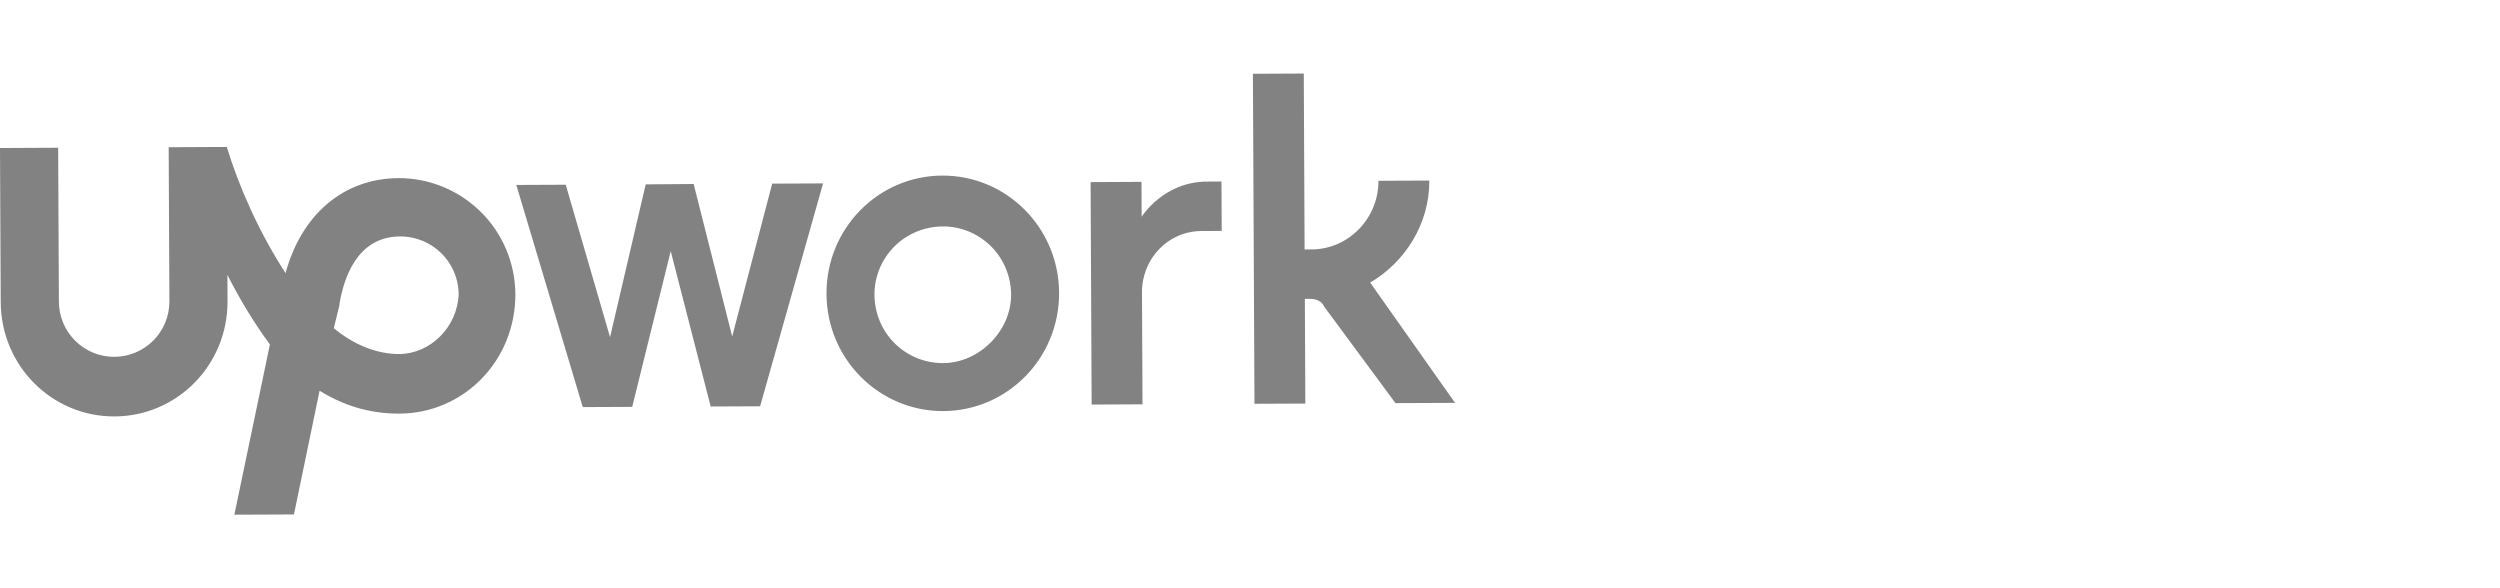
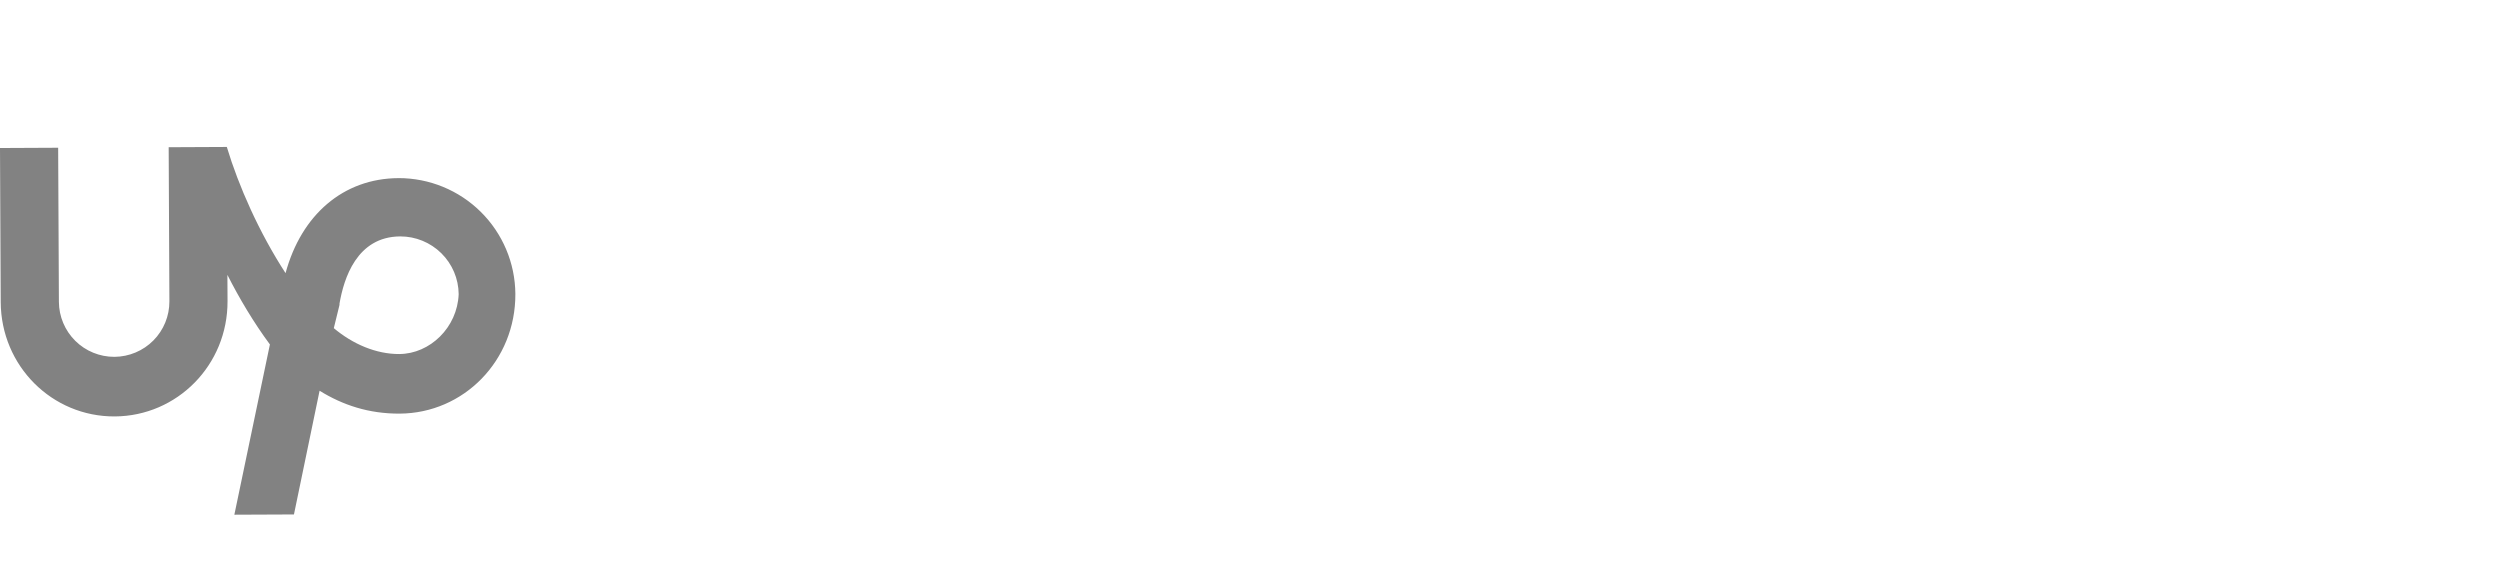
<svg xmlns="http://www.w3.org/2000/svg" width="136" height="32" viewBox="0 0 136 32" fill="none">
-   <path d="M51.258 9.551C47.779 9.567 44.945 12.427 44.961 15.987C44.977 19.547 47.839 22.379 51.318 22.363C54.797 22.347 57.631 19.487 57.615 15.929C57.598 12.37 54.737 9.535 51.256 9.552L51.258 9.551ZM51.306 19.752C50.319 19.758 49.372 19.371 48.671 18.677C47.97 17.984 47.582 17.039 47.571 16.053C47.56 15.067 47.952 14.119 48.645 13.418C49.339 12.717 50.284 12.329 51.27 12.318C52.256 12.307 53.204 12.699 53.905 13.393C54.606 14.086 54.994 15.031 55.005 16.017C55.015 17.996 53.284 19.743 51.306 19.753V19.752ZM65.351 12.568C63.532 12.577 62.115 14.086 62.124 15.905L62.153 21.995L59.385 22.008L59.329 9.907L62.097 9.893L62.106 11.791C62.106 11.791 63.283 9.888 65.656 9.878L66.448 9.873L66.461 12.562L65.351 12.568ZM37.735 10.01L39.831 18.305L42.007 9.989L44.775 9.977L41.35 22.102L38.662 22.114L36.487 13.662L34.392 22.134L31.702 22.146L28.087 10.061L30.776 10.049L33.187 18.343L35.126 10.029L37.735 10.01ZM74.538 15.374C76.43 14.258 77.766 12.195 77.755 9.822L74.987 9.835C74.997 11.892 73.342 13.561 71.365 13.568L70.97 13.57L70.926 4L68.158 4.013L68.243 21.966L71.01 21.954L70.984 16.26L71.299 16.258C71.616 16.257 71.933 16.414 72.014 16.651L75.914 21.93L79.157 21.916L74.538 15.374Z" fill="#828282" />
  <path d="M21.678 9.69C18.674 9.704 16.389 11.692 15.534 14.859C14.1 12.652 12.981 10.126 12.339 7.994L9.176 8.009L9.215 16.392C9.219 17.189 8.906 17.955 8.345 18.521C7.784 19.087 7.021 19.407 6.224 19.412C5.427 19.415 4.661 19.102 4.095 18.541C3.529 17.98 3.208 17.217 3.204 16.42L3.164 8.037L0 8.052L0.039 16.435C0.056 19.913 2.835 22.67 6.237 22.654C9.639 22.637 12.394 19.856 12.378 16.377L12.371 14.953C13.009 16.215 13.806 17.555 14.683 18.738L12.749 28L15.991 27.986L17.385 21.256C18.654 22.042 20.072 22.509 21.739 22.501C25.22 22.484 28.054 19.625 28.036 15.986C28.023 14.31 27.347 12.707 26.156 11.527C24.965 10.347 23.356 9.687 21.679 9.689L21.678 9.69ZM21.724 19.26C20.458 19.265 19.191 18.718 18.159 17.852L18.469 16.586V16.514C18.702 15.167 19.4 12.871 21.774 12.861C22.61 12.859 23.414 13.189 24.009 13.777C24.605 14.365 24.944 15.164 24.952 16.001C24.881 17.82 23.386 19.251 21.724 19.259L21.724 19.26Z" fill="#828282" />
</svg>